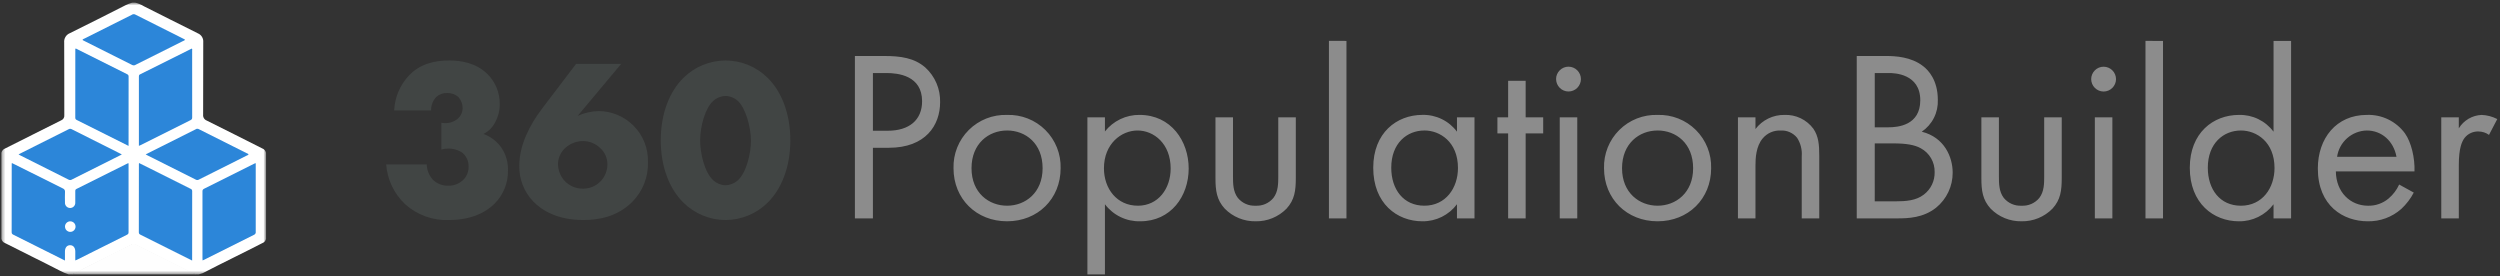
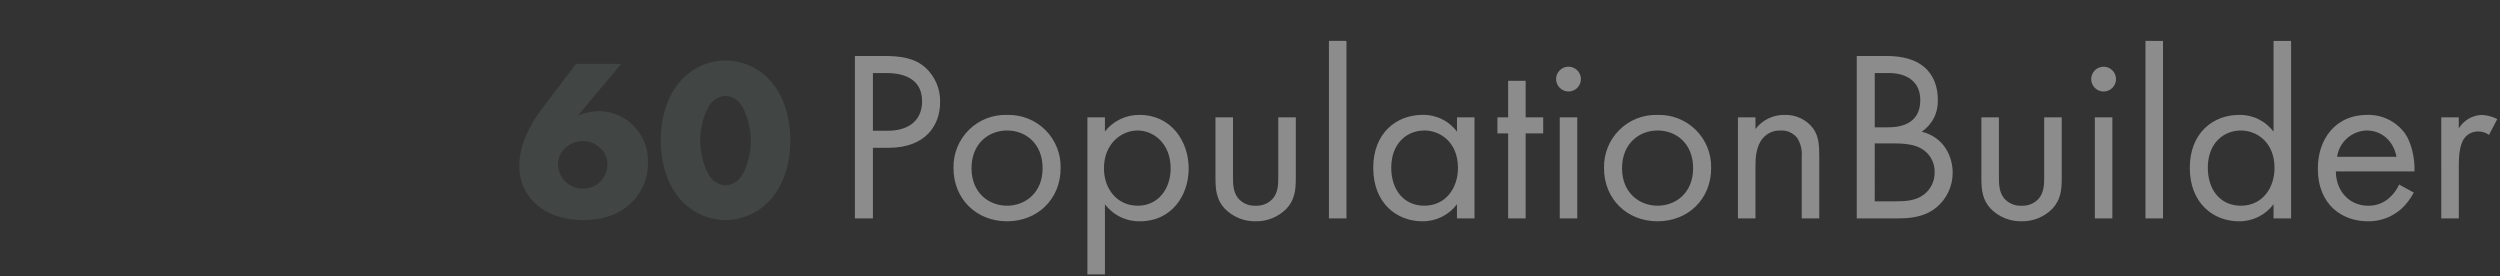
<svg xmlns="http://www.w3.org/2000/svg" width="688" height="76" viewBox="0 0 688 76" fill="none">
  <rect x="0" y="0" width="688" height="76" fill="#333333" stroke="none" />
-   <path d="M106.278 45.244C106.589 49.424 108.455 53.336 111.507 56.208C114.798 59.169 119.116 60.728 123.54 60.553C129.777 60.553 133.814 58.348 136.077 56.08C137.284 54.876 138.236 53.441 138.875 51.86C139.514 50.279 139.826 48.585 139.794 46.88C139.857 44.69 139.241 42.534 138.03 40.708C136.813 38.939 135.072 37.595 133.053 36.865C134.443 36.169 135.57 35.042 136.266 33.652C137.139 32.073 137.574 30.29 137.526 28.486C137.525 26.974 137.225 25.477 136.641 24.082C136.057 22.686 135.202 21.421 134.126 20.359C130.976 17.272 126.818 16.642 123.668 16.642C119.636 16.642 115.668 17.524 112.58 20.742C110.094 23.355 108.638 26.779 108.48 30.381H118.626C118.605 29 119.125 27.667 120.075 26.664C120.905 25.928 121.99 25.544 123.099 25.593C124.234 25.57 125.336 25.975 126.186 26.727C126.912 27.568 127.314 28.64 127.32 29.751C127.313 30.314 127.186 30.87 126.947 31.38C126.708 31.89 126.363 32.343 125.934 32.708C125.315 33.208 124.592 33.564 123.818 33.749C123.045 33.935 122.239 33.945 121.461 33.779V41.15C122.052 40.965 122.669 40.88 123.288 40.898C124.727 40.848 126.143 41.269 127.32 42.098C127.846 42.56 128.266 43.131 128.549 43.772C128.832 44.413 128.971 45.108 128.958 45.808C129.002 47.083 128.55 48.325 127.698 49.273C127.157 49.868 126.495 50.34 125.756 50.656C125.016 50.972 124.218 51.124 123.414 51.103C122.626 51.136 121.839 51.008 121.103 50.727C120.366 50.445 119.695 50.016 119.13 49.465C118.076 48.307 117.473 46.809 117.43 45.244H106.278Z" fill="#414544" />
  <path d="M158.532 17.587L149.145 29.935C145.811 34.345 142.911 39.889 142.911 45.622C142.873 47.432 143.193 49.232 143.852 50.919C144.511 52.605 145.496 54.145 146.751 55.45C149.082 57.844 153.303 60.55 160.551 60.55C164.583 60.55 169.812 59.731 173.97 55.573C175.409 54.143 176.537 52.432 177.284 50.546C178.031 48.661 178.381 46.641 178.311 44.614C178.372 42.761 178.051 40.916 177.369 39.193C176.686 37.469 175.656 35.905 174.342 34.597C171.822 32.059 168.406 30.611 164.829 30.565C162.806 30.601 160.812 31.051 158.97 31.888L170.94 17.588L158.532 17.587ZM160.359 51.922C159.428 51.921 158.506 51.731 157.651 51.362C156.795 50.994 156.023 50.456 155.382 49.78C154.189 48.473 153.536 46.762 153.555 44.992C153.593 44.165 153.796 43.354 154.153 42.607C154.51 41.86 155.014 41.193 155.634 40.645C156.945 39.498 158.618 38.851 160.359 38.818C162.171 38.801 163.916 39.504 165.211 40.771C165.824 41.331 166.314 42.012 166.65 42.771C166.986 43.53 167.161 44.351 167.164 45.181C167.174 46.973 166.471 48.695 165.211 49.969C164.575 50.604 163.818 51.104 162.984 51.439C162.15 51.775 161.258 51.939 160.359 51.922Z" fill="#414544" />
  <path d="M199.669 26.408C200.905 26.432 202.091 26.902 203.008 27.731C205.208 29.684 206.662 35.039 206.662 38.756C206.662 42.347 205.339 47.639 203.008 49.656C202.09 50.484 200.905 50.954 199.669 50.977C198.433 50.953 197.247 50.483 196.33 49.654C193.869 47.508 192.676 42.031 192.676 38.692C192.676 34.786 194.062 29.683 196.33 27.73C197.247 26.901 198.433 26.432 199.669 26.408ZM217.498 38.629C217.498 31.195 215.041 25.147 211.261 21.429C208.173 18.377 204.011 16.658 199.669 16.642C195.327 16.659 191.165 18.378 188.077 21.43C184.297 25.147 181.84 31.195 181.84 38.63C181.84 46.001 184.297 52.049 188.077 55.766C191.165 58.818 195.327 60.537 199.669 60.553C204.011 60.537 208.173 58.818 211.261 55.765C215.041 52.048 217.498 46 217.498 38.629Z" fill="#414544" />
  <path d="M235.268 15.41V60.099H240.226V40.669H244.581C254.765 40.669 258.718 34.438 258.718 28.14C258.769 26.343 258.43 24.555 257.724 22.901C257.019 21.248 255.963 19.766 254.631 18.559C251.616 15.946 247.864 15.41 243.375 15.41H235.268ZM240.226 20.099H243.911C247.127 20.099 253.76 20.769 253.76 27.871C253.76 33.03 250.209 35.978 244.313 35.978H240.226V20.099ZM277.143 60.899C285.585 60.899 291.883 54.739 291.883 46.299C291.938 44.352 291.594 42.413 290.871 40.604C290.149 38.794 289.064 37.151 287.684 35.777C286.303 34.403 284.655 33.325 282.842 32.611C281.03 31.897 279.09 31.562 277.143 31.626C275.196 31.562 273.256 31.898 271.444 32.612C269.631 33.326 267.984 34.404 266.604 35.778C265.223 37.153 264.138 38.795 263.416 40.604C262.695 42.414 262.351 44.352 262.406 46.299C262.406 54.739 268.701 60.899 277.143 60.899ZM277.143 35.908C282.235 35.908 286.925 39.459 286.925 46.293C286.925 53.06 282.168 56.611 277.143 56.611C272.185 56.611 267.361 53.127 267.361 46.293C267.361 39.53 272.051 35.912 277.143 35.912V35.908ZM304.077 56.208C305.207 57.706 306.677 58.912 308.367 59.728C310.056 60.544 311.916 60.945 313.792 60.899C322.234 60.899 327.125 53.999 327.125 46.36C327.125 38.86 322.301 31.62 313.591 31.62C311.762 31.601 309.953 32.002 308.304 32.792C306.655 33.582 305.208 34.74 304.077 36.176V32.29H299.253V75.509H304.077V56.208ZM313.122 56.608C307.427 56.615 303.806 51.992 303.806 46.299C303.806 39.599 308.563 35.914 313.052 35.914C317.541 35.914 322.164 39.532 322.164 46.366C322.167 51.925 318.75 56.615 313.122 56.615V56.608ZM339.322 32.287H334.498V49.037C334.498 52.454 334.833 55 337.044 57.412C338.15 58.541 339.474 59.433 340.937 60.032C342.4 60.632 343.969 60.927 345.55 60.899C347.13 60.928 348.7 60.634 350.163 60.035C351.626 59.435 352.952 58.544 354.059 57.415C356.27 55.003 356.605 52.457 356.605 49.04V32.29H351.781V48.504C351.781 50.447 351.781 52.725 350.441 54.467C349.851 55.184 349.101 55.751 348.251 56.123C347.402 56.496 346.476 56.663 345.55 56.611C344.623 56.663 343.698 56.496 342.848 56.123C341.998 55.751 341.248 55.184 340.659 54.467C339.319 52.725 339.319 50.447 339.319 48.504L339.322 32.287ZM365.722 11.249V60.099H370.546V11.256L365.722 11.249ZM400.964 36.24C399.863 34.764 398.425 33.574 396.77 32.77C395.114 31.965 393.29 31.57 391.45 31.617C384.35 31.617 377.916 36.575 377.916 46.156C377.906 55.945 384.406 60.899 391.445 60.899C393.287 60.92 395.109 60.506 396.762 59.691C398.415 58.876 399.853 57.683 400.959 56.209V60.099H405.783V32.294H400.959L400.964 36.24ZM391.986 35.905C396.274 35.905 401.232 39.054 401.232 46.223C401.232 51.717 397.882 56.608 391.986 56.608C386.224 56.608 382.874 52.119 382.874 46.156C382.869 39.399 387.224 35.912 391.981 35.912L391.986 35.905ZM424.686 36.705V32.283H419.862V22.233H415.038V32.283H412.09V36.705H415.038V60.099H419.862V36.716L424.686 36.705ZM429.242 32.283V60.099H434.066V32.294L429.242 32.283ZM428.237 21.764C428.24 22.669 428.601 23.536 429.241 24.176C429.881 24.816 430.748 25.177 431.654 25.181C432.559 25.177 433.426 24.816 434.066 24.176C434.706 23.536 435.067 22.669 435.071 21.764C435.067 20.859 434.706 19.992 434.066 19.352C433.426 18.712 432.559 18.351 431.654 18.347C430.745 18.348 429.874 18.71 429.232 19.353C428.59 19.995 428.228 20.866 428.228 21.775L428.237 21.764ZM456.167 60.899C464.606 60.899 470.906 54.739 470.906 46.299C470.961 44.352 470.617 42.413 469.894 40.604C469.172 38.794 468.087 37.151 466.707 35.777C465.326 34.403 463.678 33.325 461.865 32.611C460.053 31.897 458.113 31.562 456.166 31.626C454.218 31.562 452.279 31.898 450.466 32.611C448.653 33.325 447.006 34.403 445.625 35.777C444.244 37.152 443.16 38.794 442.438 40.604C441.716 42.413 441.372 44.352 441.427 46.299C441.427 54.739 447.725 60.899 456.167 60.899ZM456.167 35.908C461.259 35.908 465.949 39.459 465.949 46.293C465.949 53.06 461.192 56.611 456.167 56.611C451.209 56.611 446.385 53.127 446.385 46.293C446.385 39.53 451.075 35.912 456.167 35.912V35.908ZM478.277 60.099H483.106V45.56C483.106 43.55 483.24 40.267 485.116 38.06C485.714 37.354 486.465 36.794 487.313 36.422C488.161 36.051 489.082 35.878 490.007 35.916C490.871 35.865 491.735 36.021 492.527 36.371C493.32 36.72 494.017 37.254 494.563 37.926C495.535 39.437 495.982 41.227 495.836 43.018V60.099H500.66V42.88C500.66 39.798 500.46 37.52 499.052 35.443C498.136 34.203 496.93 33.207 495.54 32.541C494.15 31.876 492.618 31.561 491.079 31.624C489.538 31.6 488.013 31.939 486.628 32.614C485.243 33.289 484.036 34.282 483.106 35.51V32.294H478.282L478.277 60.099ZM510.977 15.41V60.099H522.099C525.181 60.099 529.268 59.965 532.819 57.151C534.251 55.986 535.404 54.514 536.192 52.844C536.981 51.175 537.385 49.349 537.375 47.503C537.375 43.215 535.097 37.788 528.866 36.247C530.29 35.283 531.444 33.97 532.218 32.434C532.992 30.898 533.36 29.189 533.288 27.47C533.288 22.043 530.675 19.296 529.268 18.224C525.985 15.611 521.496 15.41 519.017 15.41H510.977ZM515.931 20.099H519.817C521.224 20.099 528.46 20.233 528.46 27.599C528.46 34.499 522.296 35.036 519.683 35.036H515.931V20.099ZM515.931 39.462H521.023C524.574 39.462 526.923 39.862 528.594 40.802C529.776 41.435 530.759 42.385 531.433 43.544C532.107 44.703 532.447 46.027 532.413 47.368C532.442 48.555 532.19 49.732 531.678 50.804C531.166 51.875 530.407 52.81 529.465 53.532C527.321 55.208 524.506 55.409 521.626 55.409H515.926L515.931 39.462ZM550.101 32.293H545.277V49.043C545.277 52.46 545.612 55.006 547.823 57.418C548.929 58.547 550.255 59.437 551.718 60.036C553.181 60.634 554.751 60.928 556.332 60.899C557.912 60.928 559.482 60.634 560.945 60.035C562.408 59.435 563.734 58.544 564.841 57.415C567.052 55.003 567.387 52.457 567.387 49.04V32.29H562.563V48.504C562.563 50.447 562.563 52.725 561.223 54.467C560.633 55.184 559.883 55.751 559.033 56.123C558.184 56.496 557.258 56.663 556.332 56.611C555.405 56.663 554.48 56.496 553.63 56.123C552.78 55.751 552.03 55.184 551.441 54.467C550.101 52.725 550.101 50.447 550.101 48.504V32.293ZM576.501 32.293V60.099H581.325V32.294L576.501 32.293ZM575.496 21.774C575.499 22.679 575.86 23.546 576.5 24.186C577.14 24.826 578.007 25.187 578.913 25.191C579.818 25.187 580.685 24.826 581.325 24.186C581.965 23.546 582.326 22.679 582.33 21.774C582.326 20.869 581.965 20.002 581.325 19.362C580.685 18.722 579.818 18.361 578.913 18.357C578.007 18.36 577.139 18.721 576.499 19.362C575.858 20.002 575.497 20.869 575.494 21.775L575.496 21.774ZM590.437 11.255V60.099H595.261V11.256L590.437 11.255ZM625.679 36.246C624.578 34.77 623.14 33.58 621.485 32.776C619.829 31.971 618.005 31.576 616.165 31.623C609.065 31.623 602.631 36.581 602.631 46.162C602.631 55.944 609.131 60.902 616.165 60.902C618.007 60.923 619.829 60.509 621.482 59.694C623.135 58.879 624.573 57.686 625.679 56.212V60.099H630.506V11.256H625.682L625.679 36.246ZM616.701 35.911C620.989 35.911 625.947 39.06 625.947 46.229C625.947 51.723 622.597 56.614 616.701 56.614C610.939 56.614 607.589 52.125 607.589 46.162C607.587 39.399 611.942 35.912 616.699 35.912L616.701 35.911ZM660.251 50.785C659.58 52.253 658.597 53.556 657.37 54.604C655.782 55.954 653.752 56.669 651.67 56.614C646.846 56.614 642.893 52.929 642.826 47.167H664.467C664.601 43.482 663.596 39.194 661.854 36.715C660.651 35.07 659.063 33.745 657.229 32.857C655.395 31.969 653.371 31.545 651.335 31.623C642.96 31.623 637.868 38.055 637.868 46.363C637.871 56.682 644.906 60.899 651.606 60.899C655.008 60.966 658.31 59.746 660.852 57.482C662.237 56.193 663.393 54.677 664.269 52.999L660.251 50.785ZM643.166 43.147C643.452 41.169 644.431 39.357 645.927 38.032C647.424 36.707 649.341 35.956 651.34 35.911C655.427 35.911 658.71 38.792 659.514 43.147H643.166ZM671.84 60.099H676.664V45.426C676.664 40.87 677.464 38.994 678.272 37.926C678.735 37.348 679.329 36.889 680.004 36.586C680.68 36.283 681.418 36.145 682.158 36.184C683.169 36.203 684.151 36.53 684.972 37.122L687.25 32.767C685.921 32.077 684.457 31.688 682.962 31.628C681.689 31.676 680.448 32.037 679.349 32.68C678.25 33.323 677.327 34.227 676.662 35.313V32.298H671.838L671.84 60.099Z" fill="#8C8C8C" />
  <mask id="mask0_1_946" style="mask-type:luminance" maskUnits="userSpaceOnUse" x="0" y="0" width="74" height="76">
-     <path d="M73.222 0.723H0.381V75.508H73.222V0.723Z" fill="white" />
+     <path d="M73.222 0.723V75.508H73.222V0.723Z" fill="white" />
  </mask>
  <g mask="url(#mask0_1_946)">
    <path d="M36.375 0.723H37.229C38.078 0.942 38.891 1.285 39.641 1.741C44.559 4.26 49.524 6.681 54.454 9.174C54.93 9.371 55.33 9.715 55.596 10.155C55.862 10.596 55.981 11.11 55.934 11.623C55.901 18.264 55.934 24.905 55.901 31.546C55.862 31.886 55.937 32.23 56.113 32.524C56.29 32.817 56.558 33.044 56.877 33.17C61.954 35.743 67.077 38.224 72.137 40.828C72.407 40.922 72.649 41.085 72.839 41.299C73.029 41.514 73.161 41.774 73.222 42.054V65.723C73.167 65.992 73.043 66.242 72.863 66.449C72.682 66.656 72.451 66.813 72.192 66.904C66.752 69.711 61.233 72.35 55.799 75.17C55.45 75.307 55.092 75.42 54.728 75.51H53.874C53.039 75.24 52.231 74.895 51.459 74.479C46.807 72.072 42.088 69.805 37.432 67.407C37.24 67.293 37.02 67.233 36.797 67.234C36.573 67.235 36.354 67.296 36.163 67.412C34.022 68.559 31.822 69.587 29.663 70.696C26.74 72.196 23.763 73.587 20.863 75.138C20.495 75.291 20.115 75.416 19.728 75.509H18.874C18.039 75.239 17.231 74.893 16.459 74.477C11.47 71.894 6.406 69.469 1.409 66.903C1.15 66.812 0.919 66.655 0.739 66.448C0.559 66.242 0.436 65.992 0.381 65.723L0.381 42.059C0.441 41.779 0.573 41.519 0.763 41.304C0.953 41.089 1.195 40.927 1.466 40.833C6.575 38.215 11.741 35.717 16.855 33.108C17.13 32.999 17.361 32.803 17.513 32.55C17.666 32.297 17.73 32.001 17.698 31.708C17.676 25.042 17.705 18.376 17.667 11.708C17.612 11.172 17.732 10.632 18.008 10.169C18.285 9.707 18.703 9.346 19.202 9.141C24.33 6.567 29.491 4.057 34.589 1.417C35.163 1.135 35.761 0.903 36.375 0.723Z" fill="white" />
    <path d="M19.729 75.509C23.136 73.79 26.542 72.07 29.949 70.352C32.07 69.284 34.199 68.232 36.313 67.152C36.46 67.063 36.629 67.016 36.801 67.015C36.973 67.014 37.142 67.06 37.29 67.147C42.786 69.907 48.286 72.66 53.79 75.404C53.825 75.422 53.845 75.475 53.872 75.511L19.729 75.509Z" fill="#FEFEFE" />
    <path d="M35.379 44.93V47.275C35.379 52.776 35.379 58.276 35.379 63.775C35.379 64.116 35.39 64.384 34.979 64.585C30.339 66.885 25.712 69.214 21.079 71.535C20.997 71.576 20.906 71.6 20.718 71.669C20.718 70.811 20.718 70.002 20.718 69.193C20.711 68.141 20.15 67.472 19.288 67.477C18.426 67.482 17.88 68.146 17.874 69.208C17.874 70.008 17.874 70.808 17.874 71.702L14.128 69.827C10.665 68.094 7.202 66.36 3.737 64.627C3.437 64.475 3.206 64.355 3.208 63.904C3.228 57.648 3.221 51.394 3.224 45.138C3.232 45.046 3.245 44.955 3.263 44.865C3.622 45.04 3.957 45.2 4.291 45.365C8.626 47.532 12.957 49.709 17.301 51.859C17.498 51.931 17.664 52.068 17.771 52.249C17.878 52.429 17.919 52.641 17.887 52.848C17.847 53.795 17.863 54.748 17.88 55.695C17.863 55.891 17.887 56.089 17.95 56.275C18.014 56.462 18.115 56.633 18.248 56.778C18.381 56.923 18.542 57.039 18.723 57.119C18.903 57.199 19.097 57.24 19.294 57.24C19.491 57.241 19.686 57.201 19.866 57.122C20.047 57.043 20.209 56.928 20.343 56.783C20.477 56.639 20.579 56.468 20.643 56.282C20.707 56.096 20.732 55.898 20.716 55.702C20.734 54.68 20.727 53.657 20.716 52.635C20.716 52.352 20.74 52.148 21.039 51.999C25.739 49.661 30.436 47.316 35.131 44.963C35.21 44.939 35.291 44.926 35.373 44.923" fill="#2C86D9" />
    <path d="M35.379 40.156L29.056 36.988C26.443 35.679 23.83 34.372 21.216 33.066C20.931 32.924 20.716 32.817 20.716 32.399C20.733 26.074 20.736 19.753 20.727 13.438C20.896 13.285 21.011 13.427 21.122 13.482C25.713 15.776 30.303 18.072 34.891 20.371C35.173 20.513 35.391 20.625 35.391 21.042C35.375 27.368 35.38 33.693 35.38 40.154" fill="#2C86D9" />
    <path d="M38.224 40.134C38.224 33.7 38.224 27.376 38.224 21.053C38.224 20.792 38.254 20.606 38.524 20.474C43.266 18.115 48.005 15.751 52.743 13.382C52.759 13.373 52.788 13.389 52.824 13.397C52.949 13.559 52.881 13.758 52.881 13.939C52.885 20.02 52.888 26.101 52.888 32.182C52.888 32.553 52.895 32.835 52.465 33.048C47.846 35.336 43.242 37.656 38.634 39.966C38.534 40.017 38.423 40.054 38.234 40.133" fill="#2C86D9" />
    <path d="M52.877 71.704L46.477 68.504C43.904 67.216 41.33 65.928 38.757 64.641C38.457 64.492 38.205 64.388 38.207 63.927C38.227 57.646 38.221 51.365 38.224 45.085C38.234 45.011 38.25 44.938 38.271 44.867C39.28 45.367 40.271 45.86 41.271 46.356C44.951 48.197 48.63 50.04 52.307 51.885C52.59 52.027 52.89 52.103 52.889 52.579C52.871 58.907 52.877 65.236 52.877 71.704Z" fill="#2C86D9" />
-     <path d="M70.377 44.9V45.505C70.377 51.589 70.377 57.673 70.377 63.758C70.409 63.93 70.383 64.108 70.301 64.263C70.219 64.417 70.087 64.54 69.927 64.61C65.327 66.892 60.739 69.202 56.147 71.503C56.047 71.555 55.933 71.593 55.747 71.67C55.736 71.417 55.719 71.214 55.719 71.011C55.719 64.951 55.719 58.891 55.719 52.831C55.719 52.466 55.697 52.173 56.133 51.957C60.777 49.657 65.407 47.325 70.042 45.004C70.151 44.963 70.262 44.93 70.375 44.904" fill="#2C86D9" />
    <path d="M50.887 10.973C50.758 11.173 50.511 11.223 50.31 11.324C45.999 13.489 41.686 15.649 37.371 17.805C37.231 17.908 37.066 17.97 36.893 17.986C36.721 18.001 36.547 17.969 36.391 17.893C31.939 15.637 27.472 13.413 23.01 11.178C22.91 11.127 22.81 11.063 22.71 11.001C22.799 10.73 23.036 10.711 23.21 10.622C27.563 8.437 31.918 6.254 36.273 4.073C36.404 3.977 36.558 3.918 36.719 3.903C36.881 3.887 37.043 3.916 37.19 3.985C41.686 6.258 46.186 8.521 50.69 10.773C50.768 10.812 50.88 10.82 50.881 10.973" fill="#2C86D9" />
    <path d="M33.528 42.513L31.482 43.54C27.597 45.486 23.713 47.433 19.83 49.382C19.699 49.477 19.545 49.534 19.384 49.547C19.223 49.561 19.062 49.531 18.917 49.46C14.446 47.197 9.968 44.948 5.484 42.713C5.384 42.664 5.294 42.599 5.106 42.486C5.565 42.252 5.934 42.059 6.306 41.873C10.487 39.779 14.668 37.683 18.849 35.585C18.974 35.502 19.119 35.455 19.268 35.448C19.418 35.44 19.567 35.473 19.699 35.543C24.193 37.81 28.691 40.069 33.193 42.322C33.269 42.36 33.341 42.406 33.527 42.512" fill="#2C86D9" />
    <path d="M40.095 42.479L44.454 40.296C47.579 38.731 50.704 37.165 53.829 35.596C53.939 35.51 54.071 35.456 54.209 35.438C54.348 35.42 54.489 35.44 54.618 35.496C59.204 37.807 63.791 40.111 68.381 42.407C68.369 42.696 68.135 42.702 67.981 42.778C63.581 44.986 59.181 47.192 54.781 49.395C54.657 49.481 54.512 49.532 54.362 49.543C54.212 49.553 54.061 49.523 53.927 49.456C49.428 47.185 44.924 44.924 40.415 42.673C40.352 42.642 40.294 42.6 40.095 42.479Z" fill="#2C86D9" />
    <path d="M19.308 60.906C19.599 60.899 19.886 60.98 20.131 61.139C20.375 61.297 20.567 61.524 20.681 61.792C20.795 62.06 20.826 62.357 20.77 62.643C20.714 62.929 20.574 63.191 20.367 63.396C20.16 63.602 19.897 63.74 19.61 63.794C19.324 63.848 19.028 63.815 18.761 63.699C18.493 63.583 18.267 63.39 18.111 63.144C17.954 62.898 17.875 62.611 17.884 62.32C17.894 61.946 18.047 61.591 18.312 61.327C18.578 61.064 18.934 60.913 19.308 60.906Z" fill="white" />
  </g>
</svg>